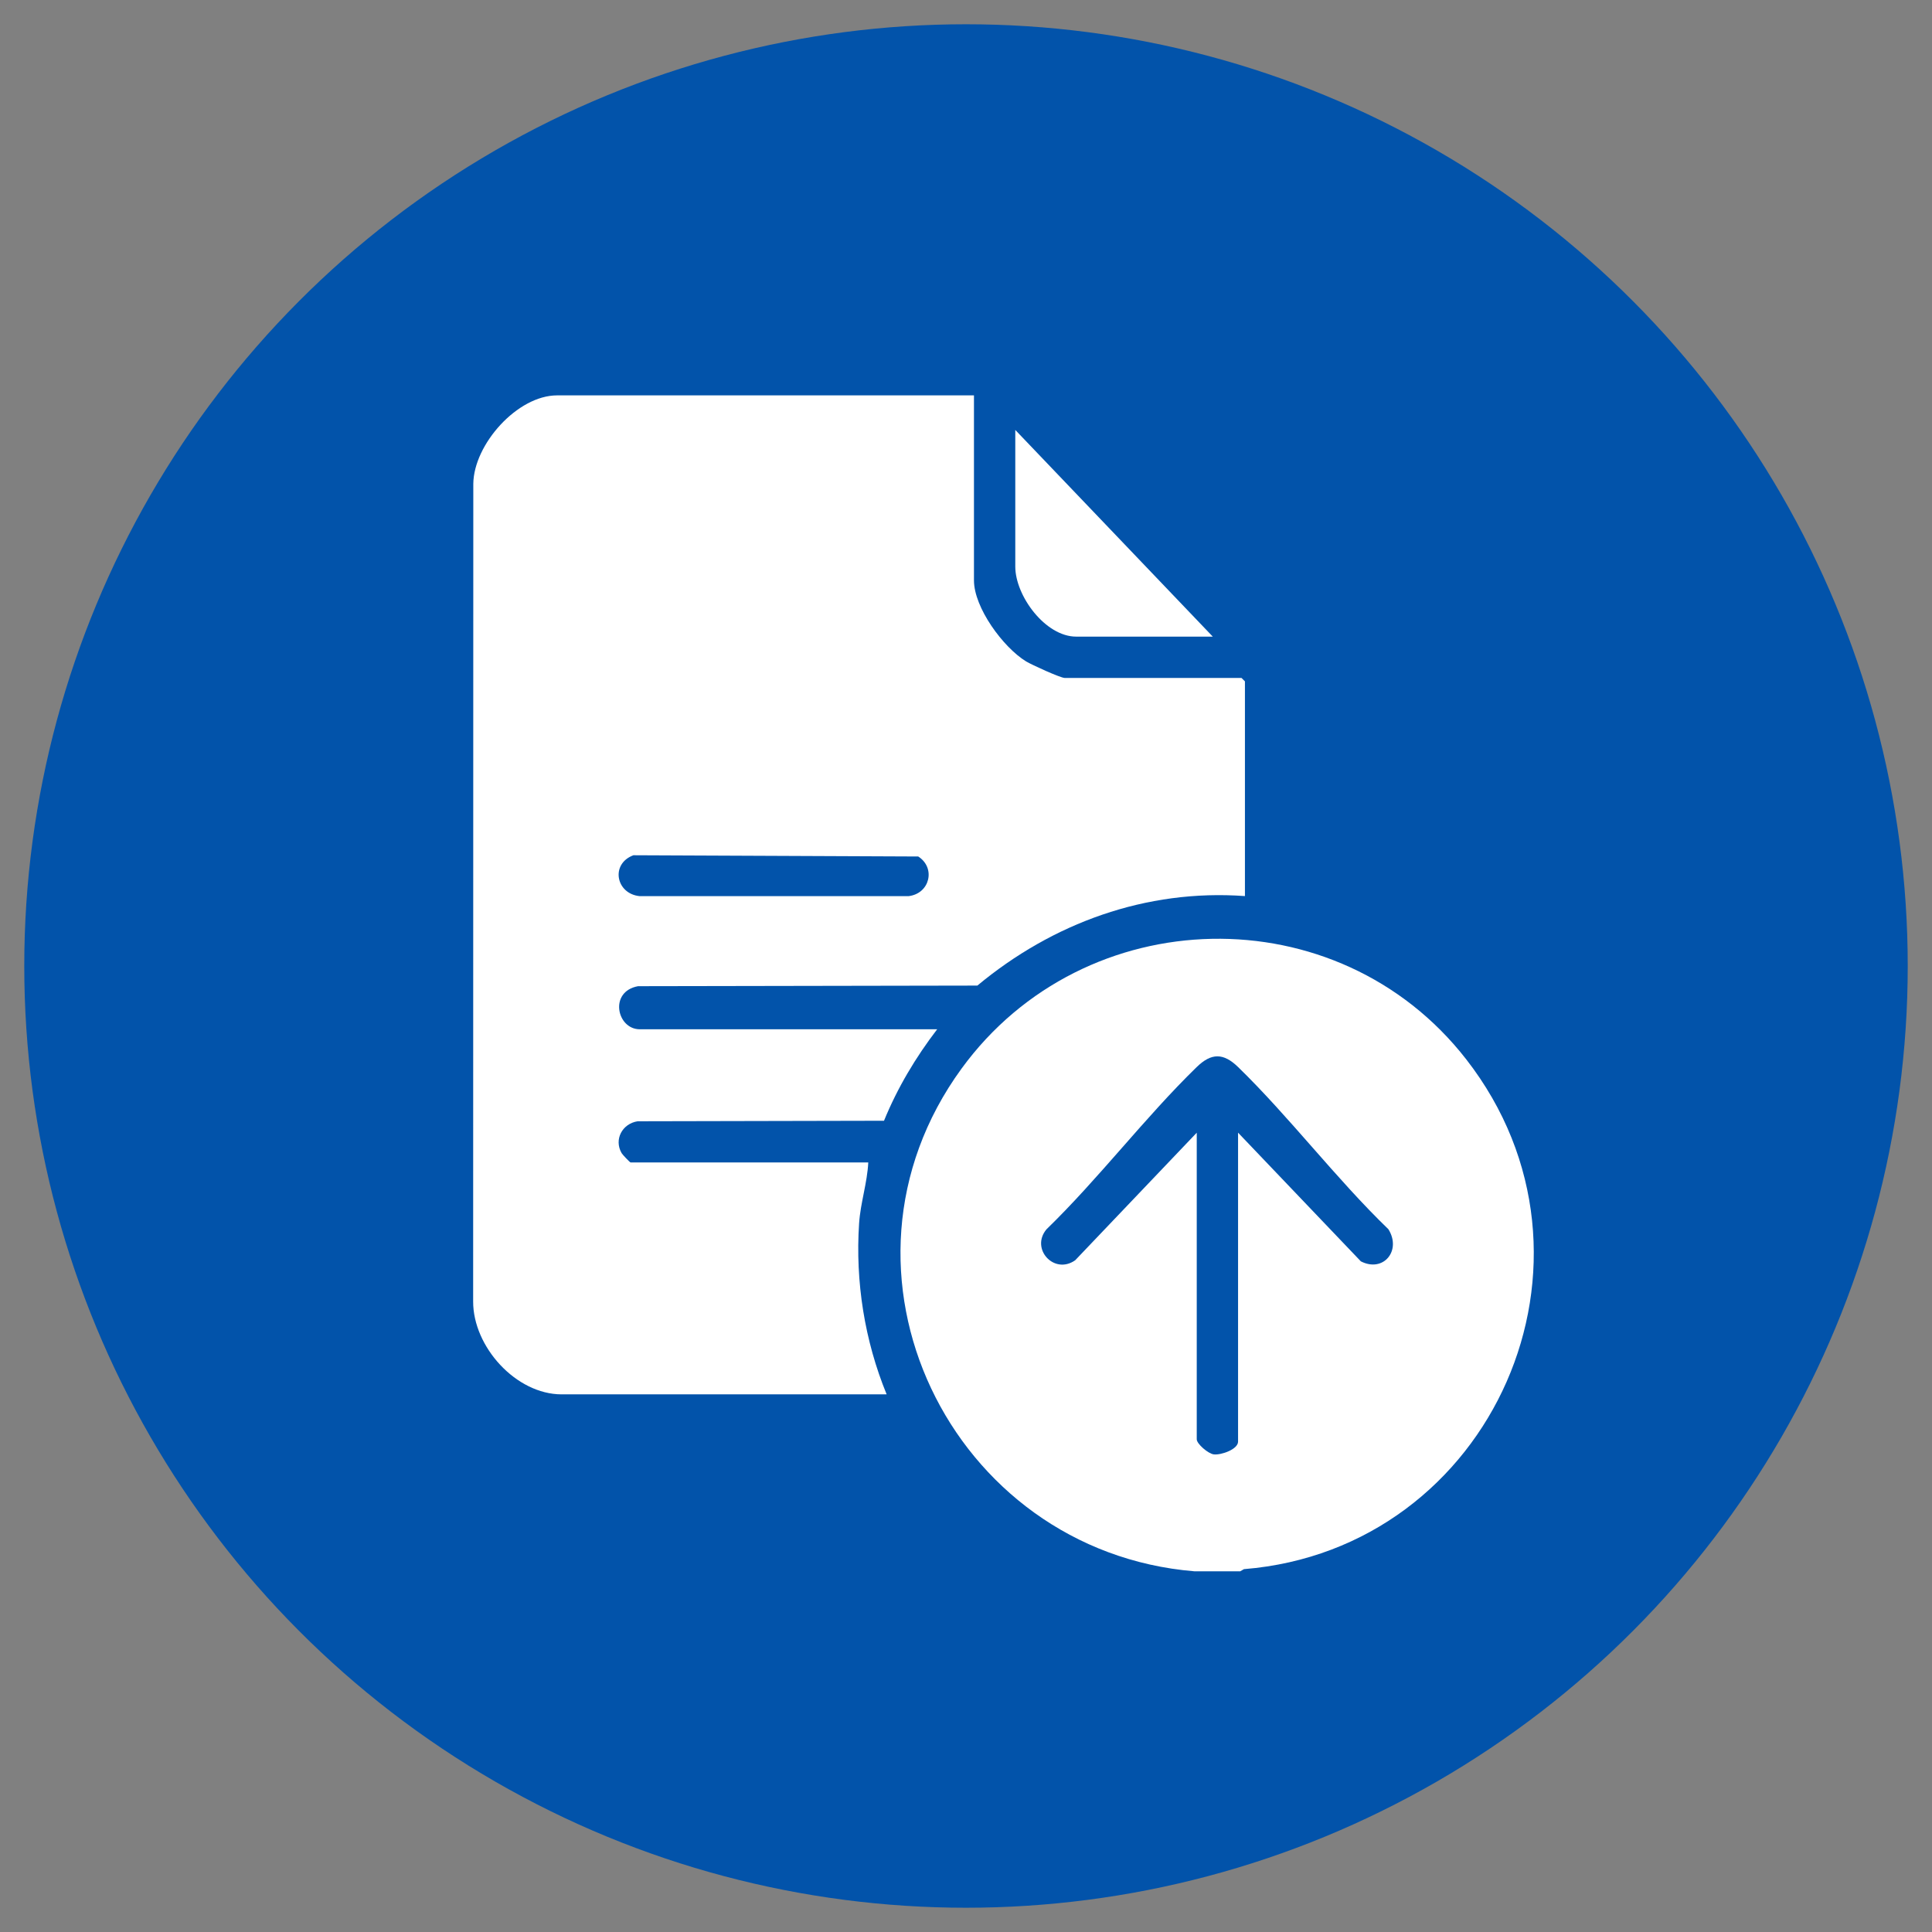
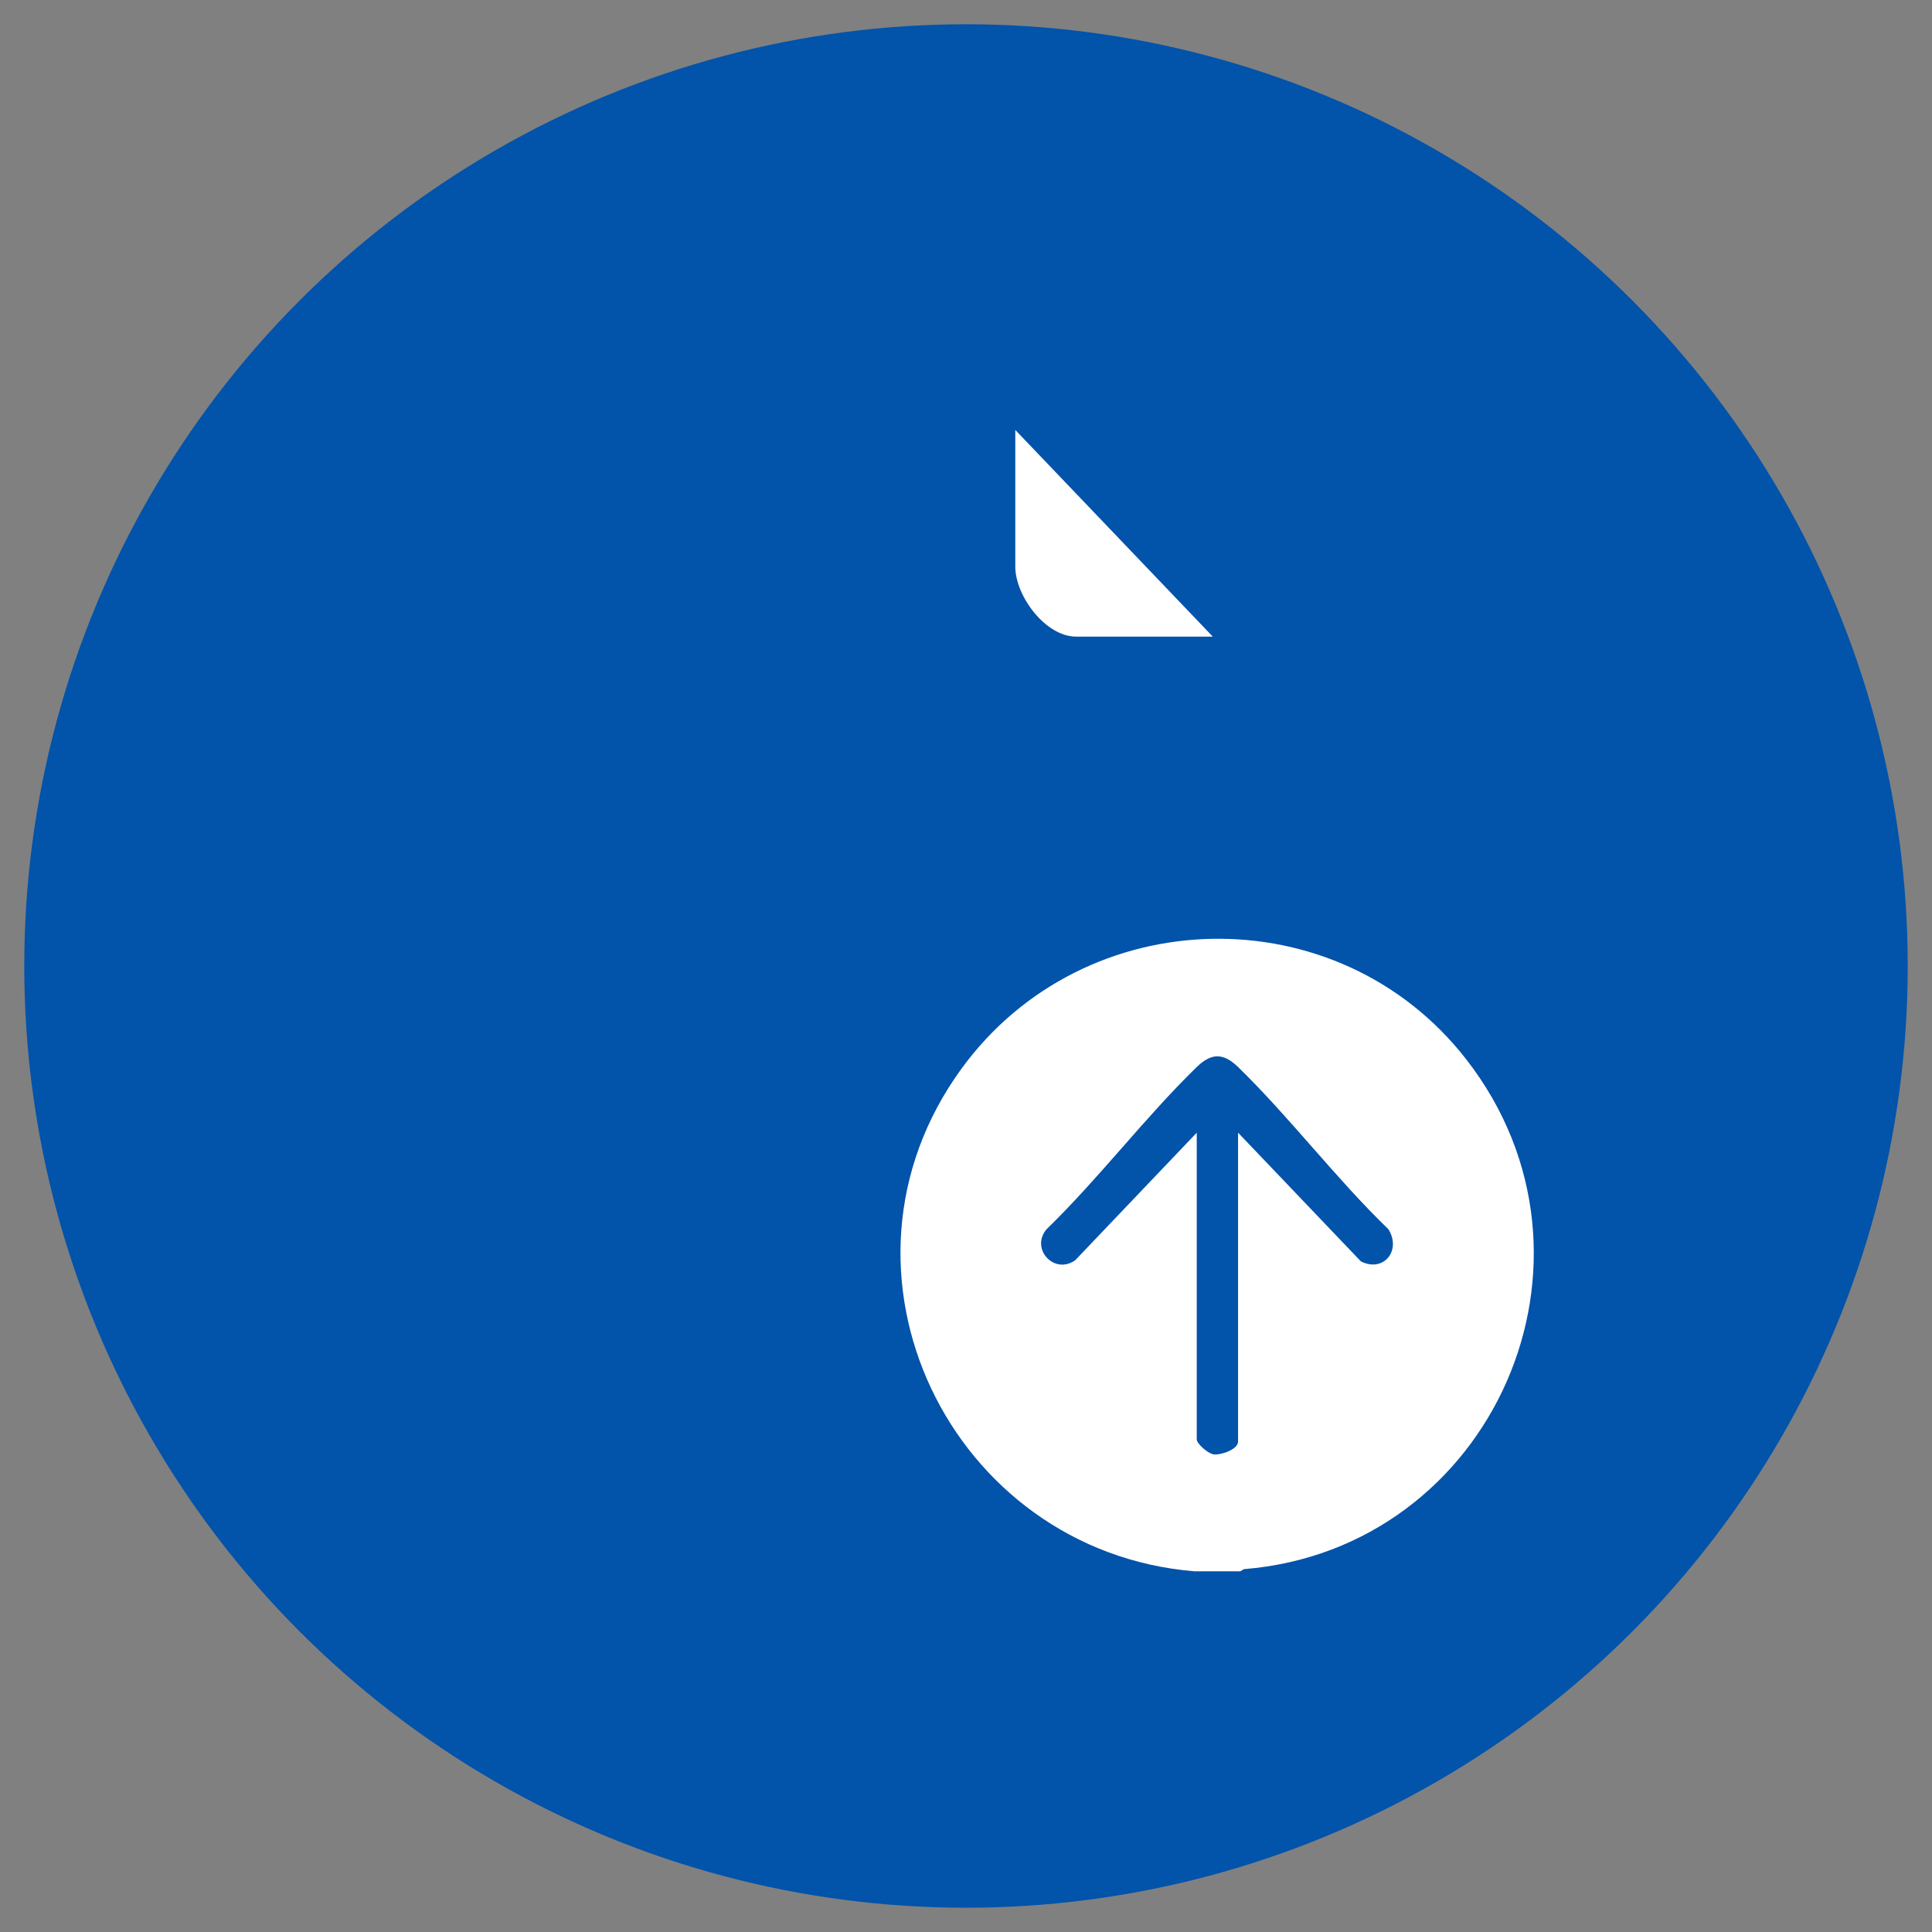
<svg xmlns="http://www.w3.org/2000/svg" id="Layer_1" width="512" height="512" viewBox="0 0 512 512">
  <rect x="0" y="0" width="512" height="512" fill="#808080" stroke="none" />
  <circle cx="256" cy="256" r="249.57" style="fill:#0253aa;" />
  <path d="M328.7,416.41h-12.17c-64.64-5.34-100.84-79.54-61.71-133.22,32.57-44.67,99.7-46.23,133.76-2.44,41.15,52.89,7.05,129.76-58.92,135.09l-.97.56ZM328.1,300.17l32.54,34.1c5.98,3.06,10.84-2.85,7.3-8.51-13.86-13.38-26.1-29.61-39.81-42.96-3.92-3.81-7.1-3.81-11.01,0-13.71,13.34-25.97,29.57-39.79,42.98-4.32,5.15,2,12.13,7.6,8.21l32.22-33.81v81.25c0,1.2,3.03,3.83,4.54,4,1.95.21,6.41-1.34,6.41-3.39v-81.86Z" style="fill:#fff;" />
-   <path d="M258.11,104.81v48.99c0,7.24,7.73,17.75,13.81,21.48,1.42.87,9.12,4.38,10.23,4.38h46.86l.91.91v56.9c-26.2-1.9-50.98,7.15-70.91,23.72l-89.92.16c-7.78,1.41-5.63,11.42.46,11.42h78.81c-5.7,7.44-10.54,15.54-14.09,24.24l-65.29.14c-4.06.62-6.33,4.81-4.25,8.43.26.45,2.21,2.48,2.38,2.48h62.99c-.27,5.43-2.07,10.71-2.43,16.13-1.03,15.45,1.46,31.1,7.3,45.33h-86.12c-12.11,0-23.5-12.63-23.46-24.62l.04-216.68c.11-10.47,11.69-23.44,22.2-23.44h110.46ZM167.86,226.65c-6.16,2.29-4.64,10.24,1.68,10.84h71.23c5.68-.67,7.27-7.5,2.57-10.51l-75.49-.33Z" style="fill:#fff;" />
  <path d="M321.4,168.71h-36.21c-8.16,0-16.13-10.8-16.13-18.56v-36.21l52.34,54.77Z" style="fill:#fff;" />
</svg>